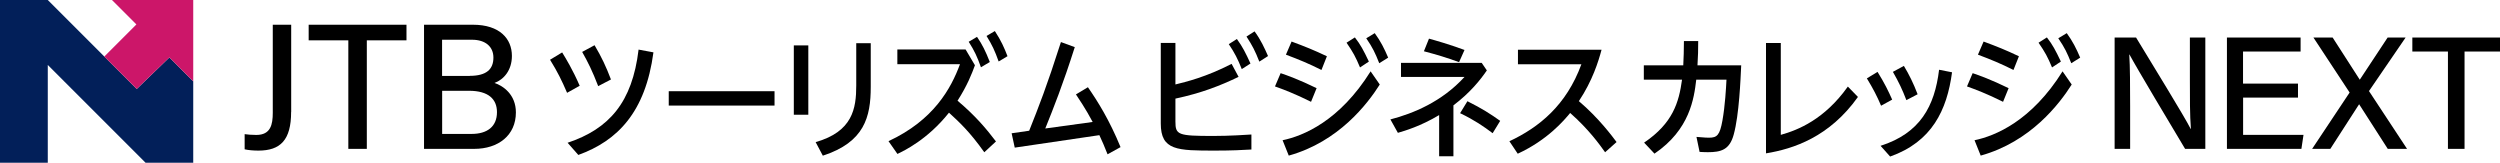
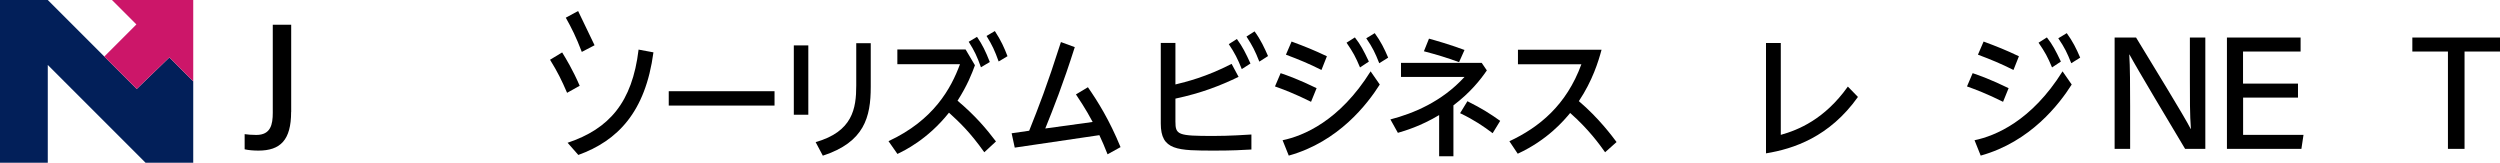
<svg xmlns="http://www.w3.org/2000/svg" id="_レイヤー_2" viewBox="0 0 344.79 22.44">
  <defs>
    <style>.cls-1{fill:#cc1669;}.cls-2{fill:#021f59;}</style>
  </defs>
  <g id="_レイヤー_1-2">
    <polygon class="cls-2" points="0 0 6.59 0 18.86 12.27 23.36 7.92 26.65 11.22 26.65 22.44 20.07 22.44 6.59 8.96 6.59 22.44 0 22.44 0 0" />
    <polygon class="cls-1" points="14.38 7.8 18.86 12.27 23.36 7.92 26.65 11.22 26.65 0 15.44 0 18.81 3.37 14.38 7.8" />
    <path d="M40.15,15.44c0,3.88-1.48,5.33-4.51,5.33-.68,0-1.4-.06-1.9-.18v-2.09c.32.06,1.06.11,1.61.11,1.99,0,2.27-1.45,2.27-3.06V3.41h2.54v12.03Z" />
-     <path d="M48.04,5.56h-5.47v-2.15h13.49v2.15h-5.47v14.97h-2.55V5.56Z" />
-     <path d="M58.48,3.41h6.74c3.72,0,5.38,1.95,5.38,4.3,0,1.98-1.12,3.26-2.4,3.73,1.19.39,2.95,1.6,2.95,4.06,0,3.17-2.43,5.03-5.75,5.03h-6.92V3.41ZM64.79,10.46c2.34,0,3.26-.94,3.26-2.52,0-1.47-1.06-2.46-2.96-2.46h-4.12v4.99h3.82ZM60.98,18.47h4.06c2.12,0,3.5-.98,3.5-3,0-1.77-1.14-2.95-3.86-2.95h-3.7v5.95Z" />
-     <path d="M77.53,7.23c.5.82,1.44,2.34,2.42,4.6l-1.74.97c-.75-1.74-1.3-2.86-2.35-4.56l1.67-1.01ZM90.12,7.22c-1.1,8.24-4.94,12.19-10.36,14.15l-1.48-1.68c5.74-1.92,8.92-5.57,9.79-12.85l2.05.38ZM82,6.24c.96,1.61,1.6,2.98,2.26,4.72l-1.76.92c-.8-2.09-1.41-3.3-2.21-4.72l1.7-.92Z" />
+     <path d="M77.53,7.23c.5.82,1.44,2.34,2.42,4.6l-1.74.97c-.75-1.74-1.3-2.86-2.35-4.56l1.67-1.01ZM90.12,7.22c-1.1,8.24-4.94,12.19-10.36,14.15l-1.48-1.68c5.74-1.92,8.92-5.57,9.79-12.85l2.05.38ZM82,6.24l-1.76.92c-.8-2.09-1.41-3.3-2.21-4.72l1.7-.92Z" />
    <path d="M106.82,12.58v1.98h-14.59v-1.98h14.59Z" />
    <path d="M111.48,6.26v9.56h-2V6.26h2ZM120.09,5.97v6.02c0,4.14-.87,7.62-6.61,9.48l-.99-1.87c5.1-1.45,5.6-4.63,5.6-7.8v-5.84h2Z" />
    <path d="M135.75,21c-2.03-2.87-3.51-4.21-4.87-5.46-2.97,3.74-6.24,5.27-7.11,5.69l-1.23-1.76c6.26-2.91,8.63-7.29,9.86-10.62h-8.64v-2.03h9.41l1.29,2.18c-.42,1.15-1.04,2.76-2.4,4.89,2.52,2.12,4.02,3.94,5.3,5.62l-1.6,1.48ZM134.75,5.09c.73,1.06,1.17,1.96,1.76,3.46l-1.22.73c-.54-1.5-.87-2.22-1.69-3.52l1.15-.68ZM137.21,4.29c.85,1.3,1.29,2.29,1.74,3.46l-1.22.73c-.54-1.5-.87-2.22-1.67-3.52l1.15-.68Z" />
    <path d="M150.7,16.83c-.94-1.79-2.02-3.37-2.31-3.81l1.65-.99c1.39,2,2.97,4.54,4.5,8.26l-1.79.99c-.49-1.25-.66-1.61-1.13-2.64l-11.67,1.72-.43-1.98,2.42-.35c1.36-3.42,2.4-6.04,4.38-12.23l1.91.7c-1.63,5.13-2.94,8.42-4.07,11.22l6.54-.9Z" />
    <path d="M162.1,11.65c1.51-.37,4.19-1.01,7.76-2.84l.96,1.79c-2.47,1.19-5.09,2.23-8.71,3v3.17c0,1.83.35,1.98,5.23,1.98.4,0,2.28,0,5.25-.2v2.07c-1.2.07-2.7.15-4.97.15-5.25,0-7.53,0-7.53-3.74V5.92h2.02v5.73ZM170.58,5.37c.78,1.06,1.23,1.96,1.88,3.39l-1.2.77c-.56-1.41-.97-2.22-1.79-3.44l1.11-.71ZM173.02,4.32c.85,1.15,1.39,2.33,1.86,3.41l-1.2.77c-.59-1.5-.94-2.18-1.77-3.46l1.11-.71Z" />
    <path d="M180.81,14.04c-2.19-1.1-3.9-1.74-4.97-2.12l.78-1.83c.82.27,2.57.9,4.96,2.07l-.77,1.89ZM190.29,11.66c-1.69,2.67-5.67,7.89-12.55,9.8l-.85-2.12c2.85-.59,7.86-2.65,12.14-9.5l1.27,1.83ZM182.25,9.65c-1.76-.88-2.94-1.37-4.9-2.11l.78-1.81c1.88.7,3.06,1.17,4.87,2.03l-.75,1.89ZM186.86,5.16c.8,1.03,1.17,1.74,1.93,3.33l-1.22.81c-.61-1.45-.94-2.07-1.86-3.41l1.15-.73ZM189.59,4.56c.83,1.14,1.32,2.12,1.86,3.39l-1.23.77c-.56-1.41-.9-2.14-1.79-3.44l1.17-.71Z" />
    <path d="M200.46,21.55h-1.98v-5.68c-2.52,1.52-4.76,2.18-5.69,2.45l-1.03-1.85c3.11-.81,7.09-2.42,10.22-5.86h-8.76v-1.94h11.13l.71,1.04c-.89,1.3-2.28,3.06-4.61,4.82v7.01ZM201.23,8.57c-1.79-.64-2.85-.97-4.85-1.5l.7-1.74c.8.22,2.76.77,4.9,1.56l-.75,1.68ZM205.86,18.37c-1.22-.92-2.54-1.83-4.49-2.76l1.01-1.65c2.02,1.01,3.22,1.78,4.52,2.71l-1.04,1.7Z" />
    <path d="M221.37,21c-.73-1.03-2.26-3.17-4.82-5.42-.83,1.01-3.11,3.72-7.23,5.62l-1.15-1.72c4.1-1.92,7.86-4.96,9.93-10.62h-8.75v-2h11.53c-.43,1.61-1.25,4.27-3.13,7.09,2.75,2.33,4.64,4.89,5.2,5.64l-1.58,1.41Z" />
-     <path d="M234.21,5.66c0,1.56-.02,1.72-.1,3.35h6.03c-.09,1.92-.28,6.81-1.03,9.54-.57,2.12-1.76,2.44-3.58,2.44-.4,0-.71-.02-1.13-.04l-.43-2.07c1.13.11,1.63.11,1.74.11,1.1,0,1.48-.35,1.84-2.36.37-2.07.5-4.49.56-5.64h-4.17c-.3,2.56-.87,6.88-5.76,10.2l-1.43-1.52c3.98-2.69,4.8-5.57,5.23-8.68h-5.27v-1.98h5.44c.05-1.19.09-1.96.09-3.35h1.97Z" />
    <path d="M245.6,5.93v12.67c2.43-.68,6.05-2.16,9.25-6.66l1.39,1.43c-3.93,5.53-8.89,7.16-12.68,7.78V5.93h2.03Z" />
-     <path d="M258.94,9.91c.96,1.54,1.5,2.65,2.02,3.83l-1.53.84c-.57-1.34-1.1-2.36-1.96-3.77l1.48-.9ZM269.22,9.96c-.7,5.24-2.78,9.59-8.54,11.63l-1.32-1.48c5.46-1.74,7.46-5.46,8.07-10.49l1.79.35ZM262.57,9.08c.73,1.21,1.3,2.36,1.9,3.92l-1.55.81c-.57-1.48-1.03-2.45-1.86-3.9l1.51-.82Z" />
    <path d="M276.25,14.04c-2.19-1.1-3.9-1.74-4.97-2.12l.78-1.83c.82.27,2.57.9,4.96,2.07l-.77,1.89ZM285.72,11.66c-1.69,2.67-5.67,7.89-12.55,9.8l-.85-2.12c2.85-.59,7.86-2.65,12.14-9.5l1.27,1.83ZM277.69,9.65c-1.76-.88-2.94-1.37-4.9-2.11l.78-1.81c1.88.7,3.06,1.17,4.87,2.03l-.75,1.89ZM282.3,5.16c.8,1.03,1.17,1.74,1.93,3.33l-1.22.81c-.61-1.45-.94-2.07-1.86-3.41l1.15-.73ZM285.03,4.56c.83,1.14,1.32,2.12,1.86,3.39l-1.23.77c-.56-1.41-.9-2.14-1.79-3.44l1.17-.71Z" />
    <path d="M291.64,20.53V5.18h2.96c2.15,3.56,6.7,10.93,7.53,12.6h.03c-.15-1.9-.14-4.37-.14-6.88v-5.72h2.13v15.35h-2.79c-1.96-3.27-6.75-11.28-7.67-13.01h-.03c.11,1.67.12,4.38.12,7.14v5.87h-2.14Z" />
    <path d="M316.94,13.46h-7.58v5.14h8.33l-.29,1.93h-10.27V5.18h10.16v1.93h-7.94v4.42h7.58v1.93Z" />
-     <path d="M329.31,20.53l-3.94-6.14h-.02l-3.96,6.14h-2.51l5.17-7.77-4.99-7.58h2.65l3.73,5.8h.02l3.83-5.8h2.48l-5.05,7.38,5.25,7.97h-2.65Z" />
    <path d="M337.6,7.11h-4.9v-1.93h12.1v1.93h-4.9v13.42h-2.29V7.11Z" />
  </g>
</svg>